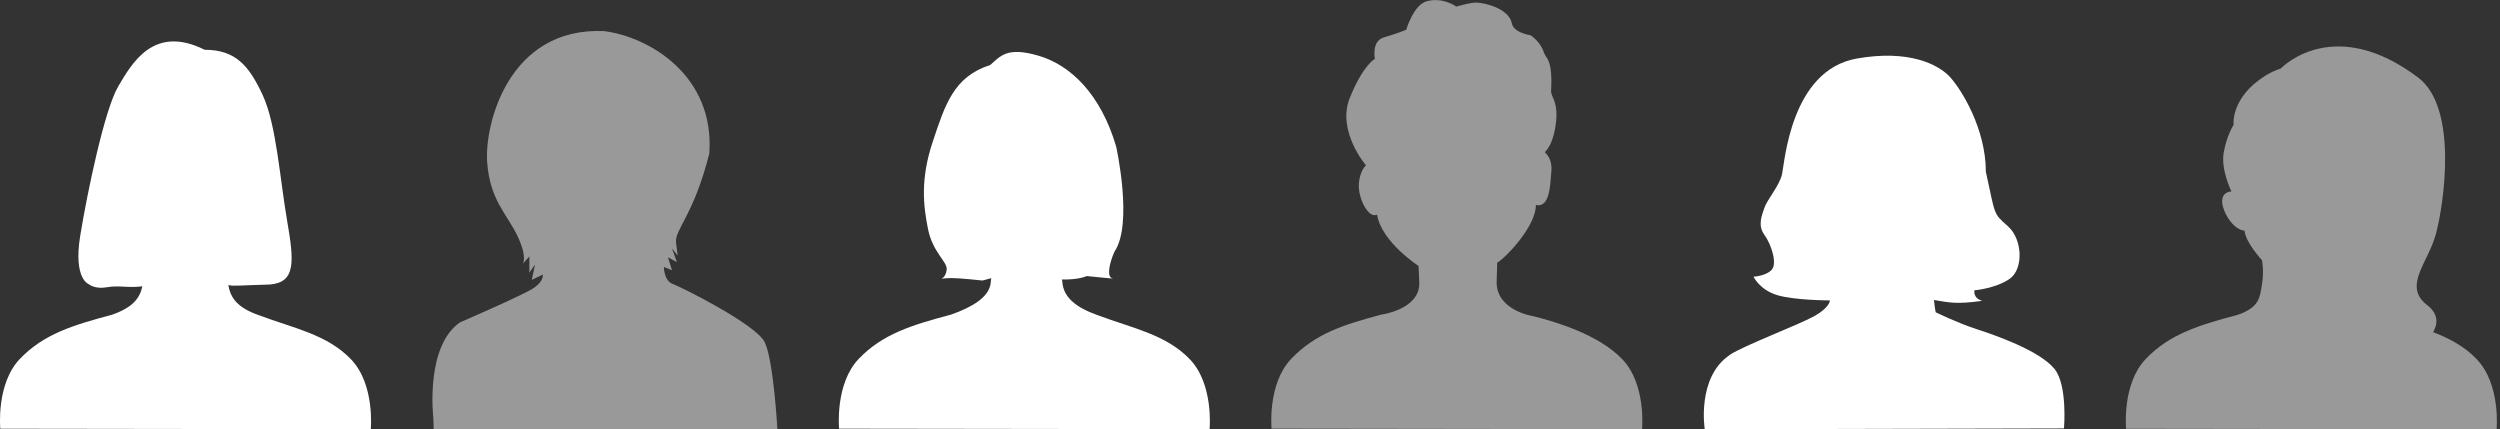
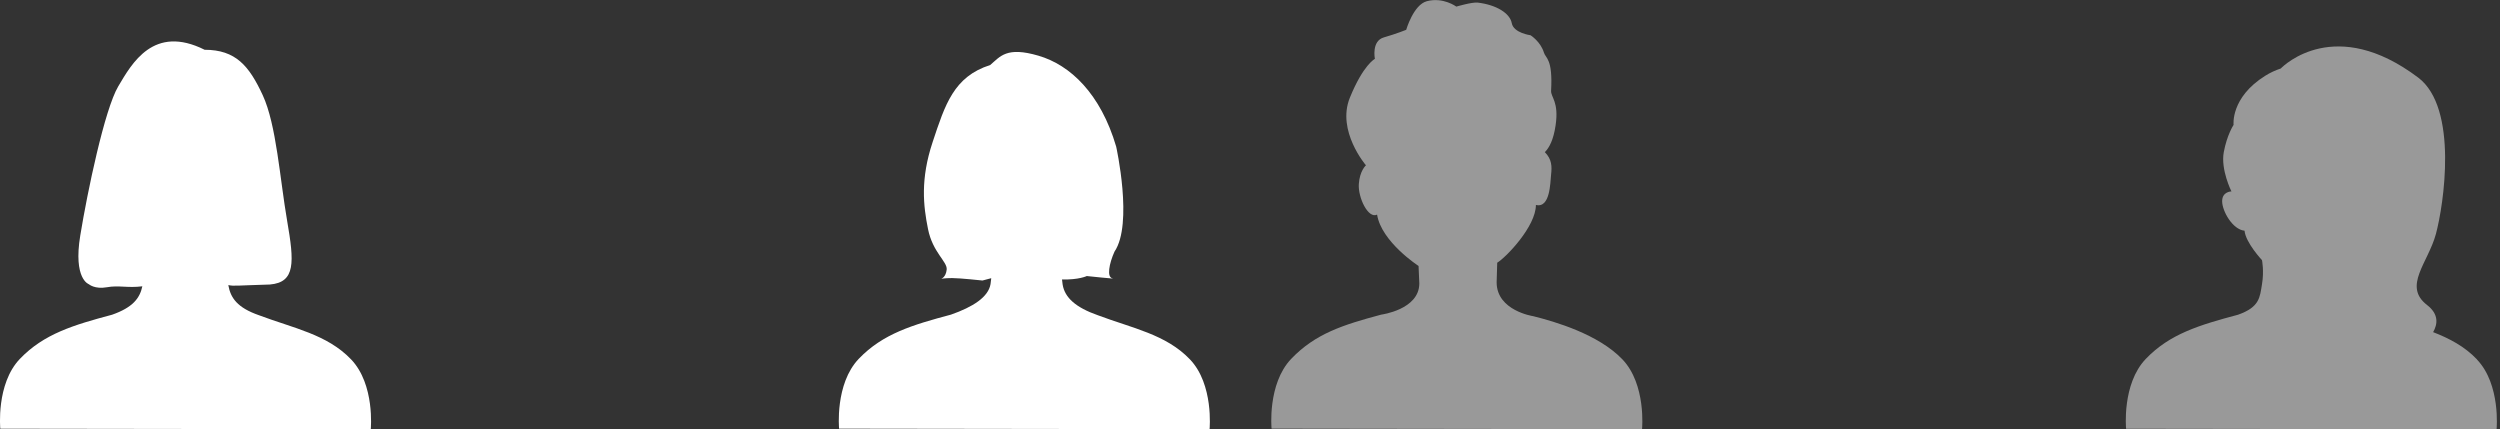
<svg xmlns="http://www.w3.org/2000/svg" id="_レイヤー_2" viewBox="0 0 431 74">
  <rect x="0" y="0" width="431" height="74" fill="#333333" stroke="none" />
  <defs>
    <style>.cls-1{fill:none;}.cls-2{opacity:.5;}.cls-2,.cls-3{fill:#fff;}</style>
  </defs>
  <g id="contents">
-     <path class="cls-2" d="M93.57,47.34l-1.89.91.56-2.65-.98,1.4v-2.79l-1.12,1.26s.84-1.12-.98-4.89c-1.82-3.77-4.68-6.08-5.17-12.58-.49-6.48,3.63-23.34,20.12-22.64,7.83.98,19.14,7.69,18.17,21.1-2.65,10.62-6.01,13.14-5.73,15.37l.28,2.24-.98-1.26.84,2.38-1.54-.84.7,2.24-1.4-.56s0,2.38,1.54,2.93c1.54.56,14.29,6.94,15.83,10.01,1.54,3.07,2.2,15.04,2.2,15.04h-59.25l-.07-2.03s-1.43-12.26,4.6-16.4c0,0,10.64-4.6,12.59-5.85,1.96-1.26,1.68-2.38,1.68-2.38Z" />
-     <path class="cls-3" d="M298.21,61.18c2.35-1.58,11.81-5.15,14.54-6.66s2.73-2.73,2.73-2.73c0,0-6.06,0-9.09-.91-3.03-.91-4.09-3.18-4.09-3.18,0,0,2.04-.08,3.1-1.14,1.06-1.06,0-4.39-1.21-6.06-1.21-1.67-.45-3.33,0-4.69.45-1.36,2.57-3.79,3.03-5.75.45-1.97,1.48-17.93,12.86-19.96,9.03-1.61,14.1,1.03,16.07,3.15,1.97,2.12,6.21,8.93,6.21,16.35,1.67,7.57,1.21,7.12,3.79,9.39,2.57,2.27,2.73,7.42.3,9.09-2.42,1.67-6.06,1.97-6.06,1.97,0,0-.3,1.36,1.36,1.82-4.54.61-5.6.3-8.33-.15.15,1.51.3,2.12.3,2.12,0,0,3.72,1.82,6.97,2.88,3.14,1.02,10.85,3.66,13.49,6.86,2.3,2.79,1.65,10.28,1.65,10.28l-61.93.15s-1.44-8.96,4.32-12.82Z" />
    <path class="cls-3" d="M205.15,61.96c-4.14-4.33-9.94-5.37-15.9-7.62-3.76-1.32-5.68-3.01-6.05-5.27-.05-.3-.09-.6-.11-.89,2.9.08,4.27-.59,4.27-.59,0,0,5.36.57,4.4.38-.96-.19-.57-2.49.38-4.59,3.25-4.78.29-18.1.29-18.1-2.68-9.12-7.91-14.08-13.41-15.68-5.5-1.61-6.57.13-8.31,1.61-6.3,2.01-7.78,6.84-9.92,13.27-2.14,6.43-1.61,10.99-.8,15.01.8,4.02,3.35,5.63,3.22,6.97-.13,1.34-.94,1.61-.94,1.61,0,0,.54-.13,1.88-.13s5.23.42,5.23.42l1.51-.4c-.03.32-.07.66-.12,1.01-.38,2.26-3.05,3.95-6.82,5.27-6.62,1.77-11.76,3.29-15.9,7.62-4.14,4.33-3.39,12.04-3.39,12.04l63.87.09s.75-7.71-3.39-12.04Z" />
    <path class="cls-2" d="M258.02,48.68l.1-3.39c1.54-.93,6.67-6.26,6.67-9.96,2.47.62,2.47-3.86,2.62-5.24.15-1.39.15-2.62-1.08-3.86.77-.77,1.48-2.1,1.85-4.58.62-4.13-.83-4.86-.77-6.01.31-5.52-.94-5.59-1.23-6.55-.58-1.93-2.31-3.01-2.31-3.01,0,0-2.93-.39-3.24-2.08-.31-1.7-2.62-3.16-5.86-3.55-.97-.12-3.7.69-3.7.69,0,0-2.26-1.68-5.09-.93-2.31.62-3.55,4.93-3.55,4.93,0,0-1.7.69-3.86,1.31-2.16.62-1.54,3.7-1.54,3.7,0,0-2,1-4.32,6.71-2.31,5.71,2.78,11.64,2.78,11.64,0,0-1.08.93-1.23,3.24-.15,2.31,1.61,6.03,3.15,5.26.75,4.71,7.15,8.85,7.15,8.85l.13,3.01c0,4.52-6.56,5.38-6.56,5.38-6.62,1.77-11.38,3.29-15.52,7.62-4.14,4.33-3.39,12.04-3.39,12.04l63.87.09s.75-7.71-3.39-12.04c-4.14-4.33-11.61-6.5-15.37-7.44,0,0-6.31-.94-6.31-5.84Z" />
    <path class="cls-3" d="M60.53,61.96c-4.14-4.33-9.94-5.37-15.9-7.62-3.72-1.3-4.88-2.97-5.27-5.19,1.1.2,1.06.08,7.17-.1,4.44-.38,4.21-3.83,2.97-11-1.24-7.17-1.85-16.56-4.2-21.63-2.35-5.07-4.66-7.84-10.02-7.84-8.8-4.4-12.54,2.34-14.89,6.3-2.35,3.96-5.32,18.17-6.55,25.71-1.24,7.54,1.48,8.41,1.48,8.41,0,0,1.02.9,3.12.52,2.05-.37,3.55.16,6.1-.16-.44,2.07-1.66,3.65-5.22,4.9-6.62,1.77-11.76,3.29-15.9,7.62C-.7,66.19.05,73.91.05,73.91l63.87.09s.75-7.71-3.39-12.04Z" />
    <path class="cls-2" d="M427.03,61.96c-2.14-2.24-4.73-3.6-7.56-4.7.78-1.35,1.02-3.09-1.05-4.68-4.21-3.25.19-7.27,1.53-12.24,1.34-4.97,3.91-21.72-3.06-26.97-14.25-10.73-23.12-2.14-23.69-1.56-.91.3-1.81.71-2.67,1.25-6.02,3.76-5.46,8.47-5.46,8.47,0,0-1.13,1.69-1.69,4.7-.56,3.01,1.32,6.77,1.32,6.77,0,0-1.6,0-1.6,1.69s1.79,4.89,3.86,5.08c.19,2.07,3.01,5.08,3.01,5.08,0,0,.38,1.88,0,4.14-.38,2.26-.38,3.95-4.14,5.27-6.62,1.77-11.76,3.29-15.9,7.62-4.14,4.33-3.39,12.04-3.39,12.04l63.87.09s.75-7.71-3.39-12.04Z" />
    <rect class="cls-1" width="431" height="74" />
  </g>
</svg>